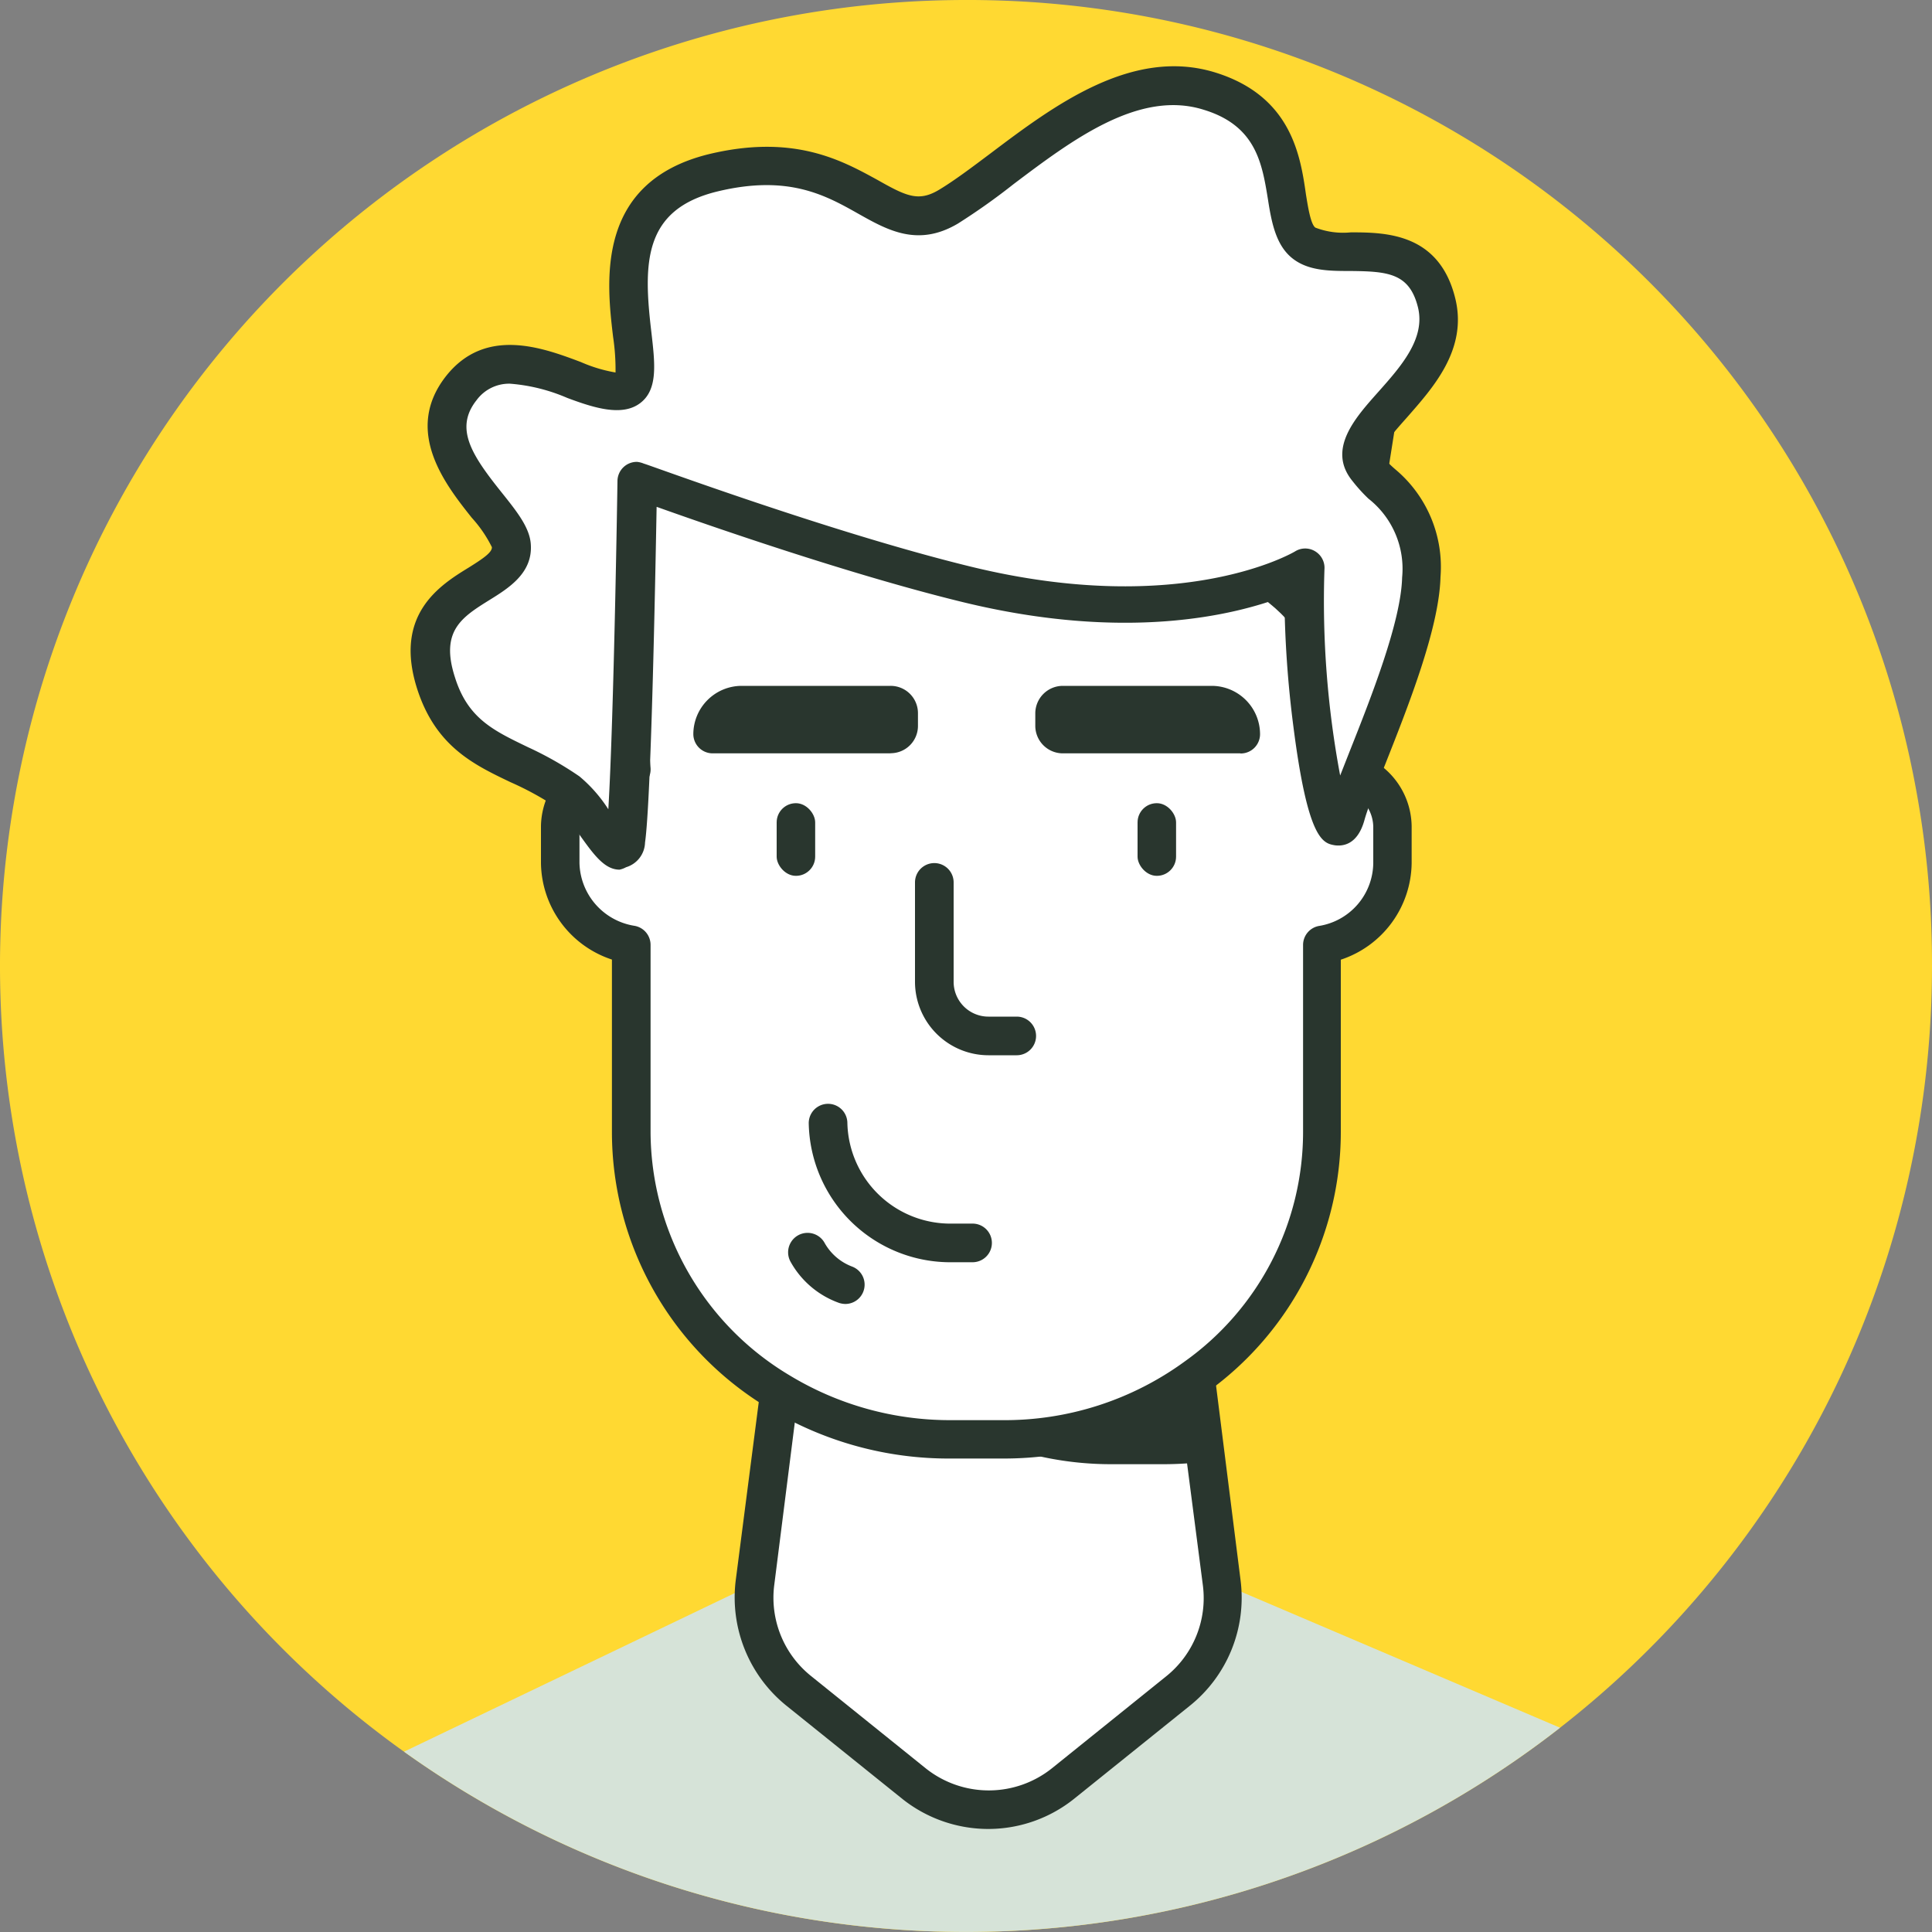
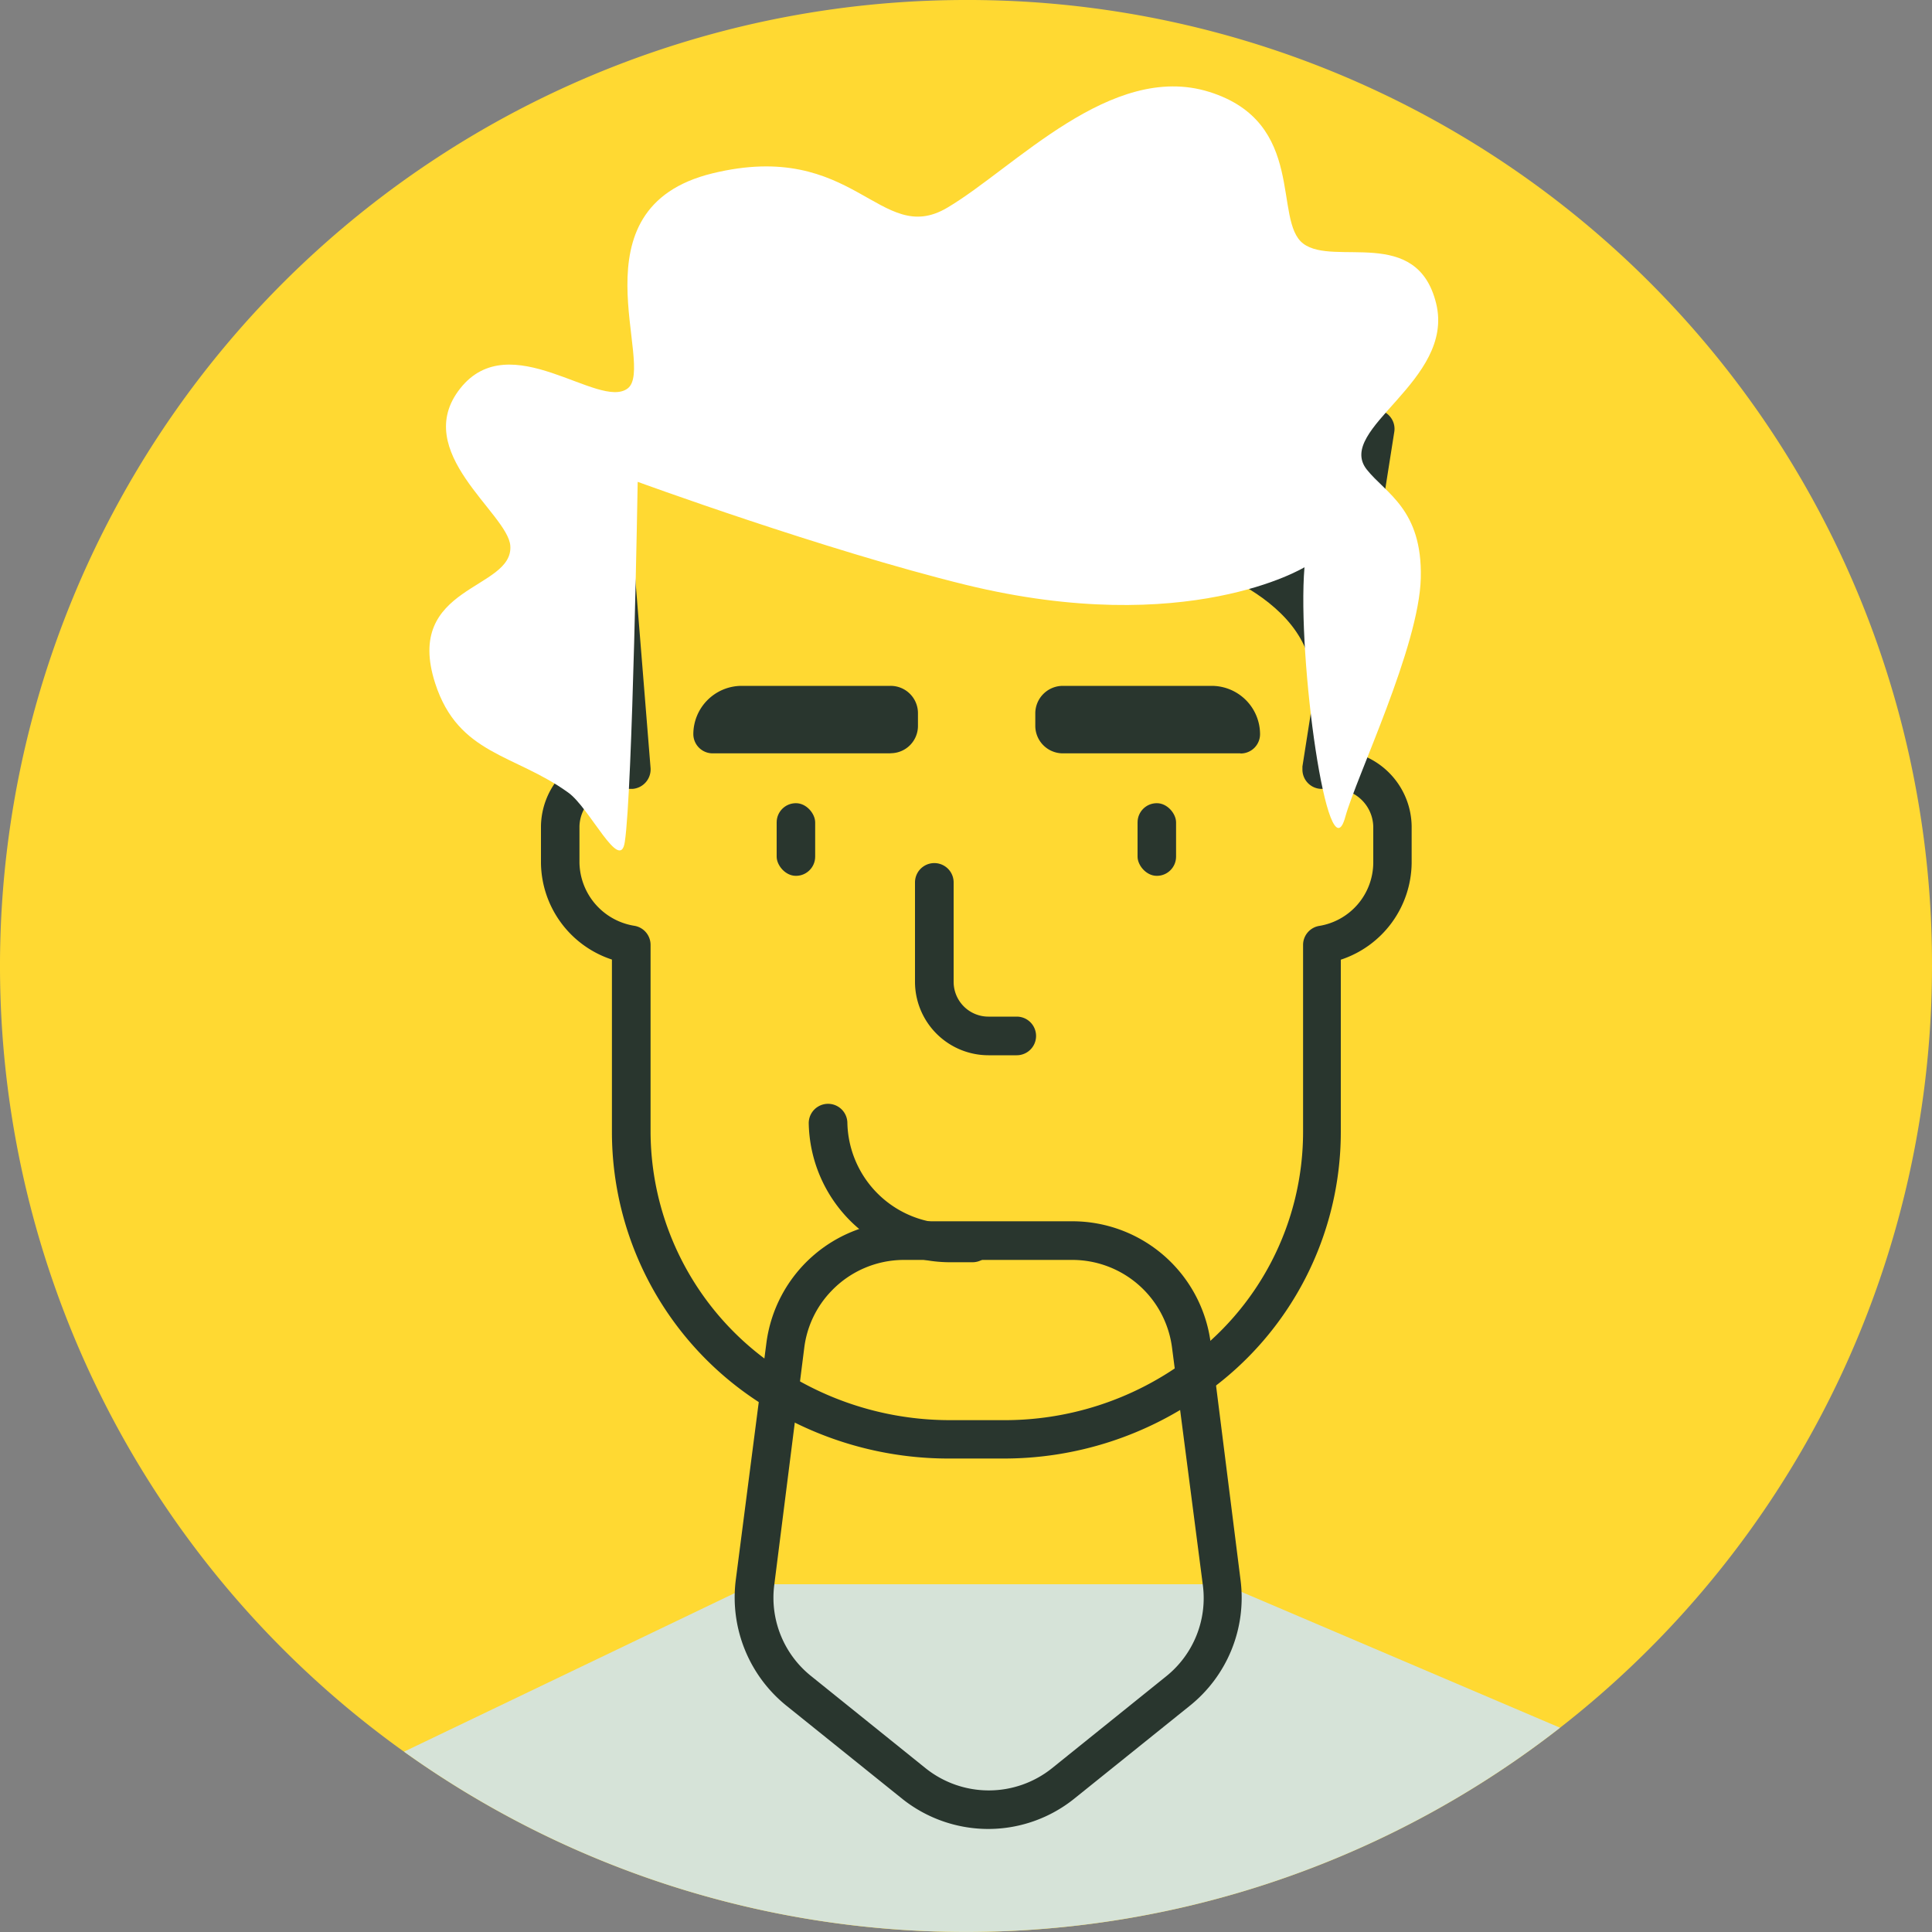
<svg xmlns="http://www.w3.org/2000/svg" id="Calque_1" data-name="Calque 1" viewBox="0 0 150 150">
  <rect x="0" y="0" width="150" height="150" fill="#808080" stroke="none" />
  <defs>
    <style>.cls-1{fill:#ffd932;}.cls-2{fill:none;}.cls-3{fill:#d6e3d8;}.cls-4{fill:#fff;}.cls-5{fill:#29362e;}</style>
  </defs>
  <title>male-bold</title>
  <path class="cls-1" d="M150,75A75,75,0,1,1,75,0,74.84,74.84,0,0,1,150,75Z" />
  <path class="cls-2" d="M150,75A75,75,0,1,1,75,0,74.84,74.84,0,0,1,150,75Z" />
  <path class="cls-3" d="M121.12,134.14A75,75,0,0,1,31.37,136L57,123.71,58.6,123H95l1.4.6Z" />
-   <path class="cls-4" d="M91.45,131.36l-8.87,7.14a9.3,9.3,0,0,1-11.68,0L62,131.36a9.32,9.32,0,0,1-3.4-8.42L60.51,108l.45-3.56a9.17,9.17,0,0,1,2.53-5.3,9.31,9.31,0,0,1,6.7-2.86H83.3a9.31,9.31,0,0,1,9.24,8.16l1.13,9,1.19,9.42A9.28,9.28,0,0,1,91.45,131.36Z" />
  <path class="cls-5" d="M76.74,142A10.72,10.72,0,0,1,70,139.62l-8.88-7.14a10.8,10.8,0,0,1-4-9.77l2.38-18.42a10.85,10.85,0,0,1,10.72-9.47H83.29A10.83,10.83,0,0,1,94,104.29l2.32,18.42a10.75,10.75,0,0,1-4,9.77h0l-8.88,7.14A10.67,10.67,0,0,1,76.74,142ZM70.18,97.82a7.8,7.8,0,0,0-5.62,2.4,7.72,7.72,0,0,0-2.12,4.44l-2.33,18.42A7.79,7.79,0,0,0,63,130.15l8.87,7.14a7.85,7.85,0,0,0,9.8,0l8.87-7.14a7.78,7.78,0,0,0,2.85-7.07L91,104.66a7.81,7.81,0,0,0-7.75-6.84Z" />
-   <path class="cls-4" d="M108.12,64.14V67a6.55,6.55,0,0,1-5.5,6.37V87.93a23.44,23.44,0,0,1-9.79,19,25.27,25.27,0,0,1-15,4.87h-4a25.52,25.52,0,0,1-13.29-3.7A23.67,23.67,0,0,1,49,88V73.36A6.55,6.55,0,0,1,43.53,67V64.15a4.5,4.5,0,0,1,4.59-4.41H49L46.94,33.31h59.89l-.31,2-3.86,24.48h.9A4.51,4.51,0,0,1,108.12,64.14Z" />
  <path class="cls-5" d="M77.81,113.24h-4a26.92,26.92,0,0,1-14.09-3.88A25,25,0,0,1,47.51,87.9V74.5A8,8,0,0,1,42,67V64.15a6,6,0,0,1,5.38-5.88l-2-24.85a1.51,1.51,0,0,1,1.39-1.62h60a1.51,1.51,0,0,1,1.14.53,1.48,1.48,0,0,1,.34,1.21l-3.9,24.74a6,6,0,0,1,5.25,5.87V67a8,8,0,0,1-5.5,7.51v13.4a24.86,24.86,0,0,1-10.4,20.19A26.72,26.72,0,0,1,77.81,113.24Zm-29.72-52a3,3,0,0,0-3.1,2.9h0V67a5.06,5.06,0,0,0,4.27,4.88,1.5,1.5,0,0,1,1.25,1.48V87.92A22.1,22.1,0,0,0,61.3,106.78a24,24,0,0,0,12.51,3.48h4A23.72,23.72,0,0,0,92,105.69a21.88,21.88,0,0,0,9.17-17.77V73.36a1.5,1.5,0,0,1,1.24-1.47A5,5,0,0,0,106.62,67V64.17a3,3,0,0,0-3.08-2.92h-.92a1.5,1.5,0,0,1-1.5-1.5v-.24L105,34.82H48.51l2,24.81a1.52,1.52,0,0,1-1.41,1.62h-1Z" />
  <path class="cls-5" d="M89.81,42.9s10.84,2.21,12,9l2-2.35V38.13l-3.25-2.45Z" />
-   <path class="cls-5" d="M93.66,113.47a26.47,26.47,0,0,1-3.33.21h-4a25.39,25.39,0,0,1-9.81-1.94h1.32a25.27,25.27,0,0,0,15-4.87Z" />
  <path class="cls-4" d="M48.51,65.36c-.36,2.48-2.73-2.65-4.4-3.83-4.16-3-8.52-2.92-10.32-8.47-2.48-7.66,6.09-7.22,5.83-10.69-.19-2.52-7.77-7.3-3.89-12.21s10.76,1.69,13,0-4.48-14,6.58-16.7,13,5.76,18.23,2.67,12.71-11.37,20.33-9,4.93,10,7.32,11.79,8.82-1.41,10.31,4.63-7.88,9.76-5.38,12.91c1.48,1.86,4.32,3.09,4.19,8.42s-5,15.41-5.86,18.54c-1.34,4.91-3.76-12.37-3.17-19.38,0,0-9.08,5.56-26.28,1.37-11-2.7-25.49-8-25.49-8S49.11,61.45,48.51,65.36Z" />
-   <path class="cls-5" d="M48.1,67.52c-1.16,0-2-1.16-3.1-2.7a11.89,11.89,0,0,0-1.72-2.09,23.82,23.82,0,0,0-3.64-2c-2.85-1.36-5.8-2.77-7.24-7.21-1.88-5.82,1.78-8.1,4-9.46,1.07-.67,1.82-1.17,1.79-1.58a9.91,9.91,0,0,0-1.56-2.28c-2-2.52-5.36-6.72-2-11,3.06-3.87,7.52-2.2,10.47-1.09a11.44,11.44,0,0,0,2.69.81,17.12,17.12,0,0,0-.19-2.77c-.5-4.21-1.42-12,7.43-14.18,6.64-1.6,10.37.51,13.1,2,2.21,1.25,3.16,1.71,4.72.8,1.21-.72,2.6-1.77,4.08-2.88,4.89-3.69,11-8.27,17.46-6.25,5.84,1.83,6.57,6.4,7,9.43.16,1,.37,2.33.73,2.6a6,6,0,0,0,2.76.37c2.73,0,6.85.07,8.1,5.1,1,4-1.76,7-3.76,9.29-1.34,1.5-2.26,2.6-1.9,3a9.44,9.44,0,0,0,1,1,9.88,9.88,0,0,1,3.52,8.36c-.1,4-2.53,10.09-4.3,14.57-.74,1.85-1.37,3.45-1.61,4.33-.56,2-1.78,2-2.28,1.94-.93-.16-2.1-.37-3.23-9.21a83.68,83.68,0,0,1-.7-10.13c-3.85,1.48-12.31,3.55-25,.45-8.61-2.1-19.37-5.83-23.74-7.39-.11,6-.43,22.78-.9,26.07a2.06,2.06,0,0,1-1.47,1.91A1.86,1.86,0,0,1,48.1,67.52ZM39.6,29.79A3.14,3.14,0,0,0,37,31.07c-1.75,2.21-.35,4.3,2,7.23,1.14,1.43,2.12,2.66,2.21,3.94.17,2.24-1.7,3.41-3.2,4.34-2.15,1.34-3.85,2.4-2.69,6,1,3.21,3,4.14,5.67,5.43a26.84,26.84,0,0,1,4,2.27,11.13,11.13,0,0,1,2.24,2.55c.43-7.1.71-25.29.71-25.5a1.5,1.5,0,0,1,1.53-1.47A1.91,1.91,0,0,1,50,36c.14,0,14.55,5.36,25.4,8,16.41,4,25.07-1.14,25.15-1.19a1.48,1.48,0,0,1,1.57,0,1.5,1.5,0,0,1,.71,1.4,73.36,73.36,0,0,0,1.22,16l.72-1.83c1.69-4.26,4-10.1,4.09-13.54a6.92,6.92,0,0,0-2.61-6.12A12.56,12.56,0,0,1,105,37.34c-2-2.46.24-4.92,2-6.9s3.69-4.14,3.09-6.58c-.66-2.65-2.33-2.79-5.22-2.82-1.63,0-3.31,0-4.55-1s-1.59-2.71-1.87-4.52c-.46-2.83-.92-5.76-5-7-5-1.57-10.19,2.33-14.75,5.77a50.53,50.53,0,0,1-4.33,3.07c-3.11,1.84-5.46.51-7.72-.76-2.55-1.44-5.44-3.06-10.93-1.74-5.8,1.4-5.78,5.58-5.15,10.91.29,2.5.52,4.48-.87,5.53s-3.54.39-5.67-.41A13.86,13.86,0,0,0,39.6,29.79Z" />
  <path class="cls-5" d="M57.57,54.75H69.14a.62.62,0,0,1,.62.62h0v1a.62.62,0,0,1-.62.62H55.33a2.25,2.25,0,0,1,2.25-2.25Z" />
  <path class="cls-5" d="M69.14,58.49H55.33a1.5,1.5,0,0,1-1.5-1.5h0a3.76,3.76,0,0,1,3.74-3.74H69.14a2.12,2.12,0,0,1,2.13,2.11h0v1a2.12,2.12,0,0,1-2.12,2.12h0Z" />
  <path class="cls-5" d="M82.51,54.75H94.08A2.25,2.25,0,0,1,96.33,57H82.51a.62.62,0,0,1-.62-.62h0v-1a.62.62,0,0,1,.61-.63h0Z" />
  <path class="cls-5" d="M96.29,58.49H82.51a2.14,2.14,0,0,1-2.13-2.12v-1a2.14,2.14,0,0,1,2.13-2.12H94.08A3.76,3.76,0,0,1,97.83,57a1.5,1.5,0,0,1-1.5,1.5Z" />
  <rect class="cls-5" x="60.3" y="62.36" width="2.99" height="5.64" rx="1.49" />
  <rect class="cls-5" x="88.32" y="62.36" width="2.99" height="5.64" rx="1.49" />
  <path class="cls-5" d="M78.94,81.93h-2.2a5.71,5.71,0,0,1-5.7-5.7V68.51a1.5,1.5,0,0,1,3,0v7.72a2.7,2.7,0,0,0,2.7,2.7h2.2a1.5,1.5,0,0,1,0,3Z" />
  <path class="cls-5" d="M75.51,98H73.94A11,11,0,0,1,62.79,87.2a1.5,1.5,0,1,1,3,0h0A8,8,0,0,0,73.94,95h1.57a1.5,1.5,0,1,1,0,3Z" />
-   <path class="cls-5" d="M65.65,101.24a1.69,1.69,0,0,1-.5-.08A7,7,0,0,1,61.4,98,1.51,1.51,0,1,1,64,96.46h0a4.12,4.12,0,0,0,2.14,1.87,1.5,1.5,0,0,1-.5,2.91Z" />
  <path class="cls-2" d="M150,75A75,75,0,1,1,75,0,74.84,74.84,0,0,1,150,75Z" />
</svg>